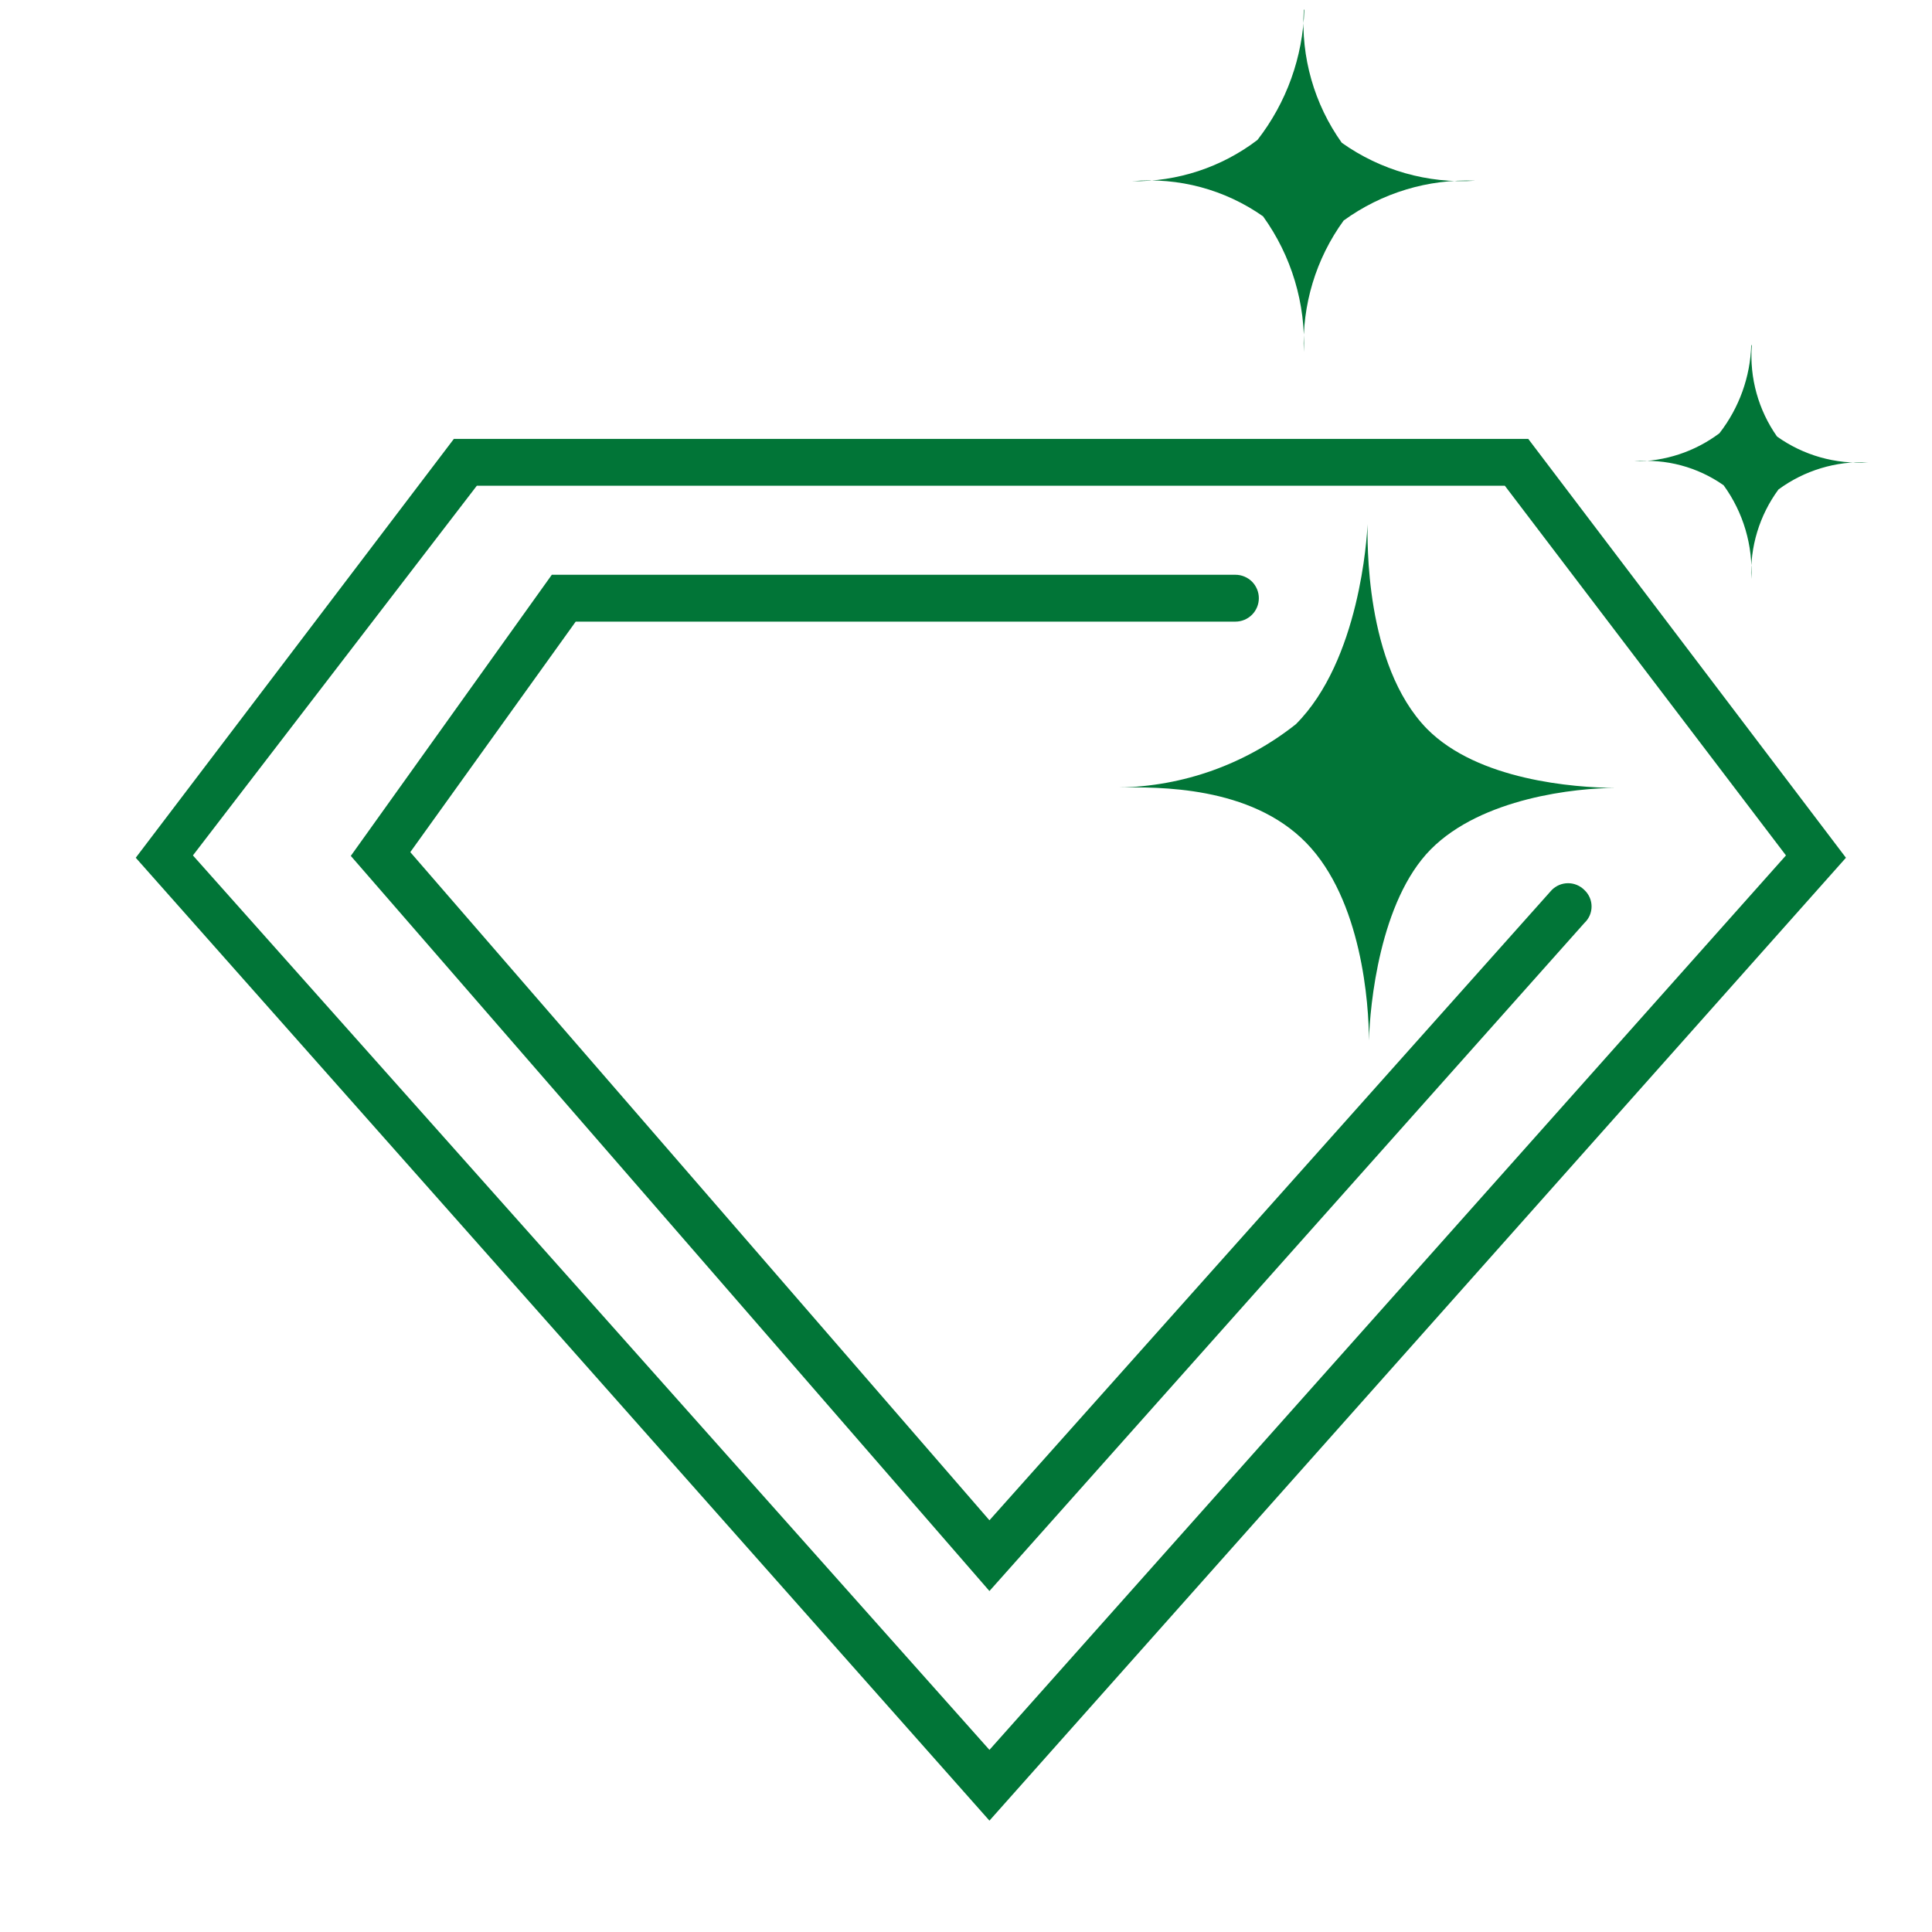
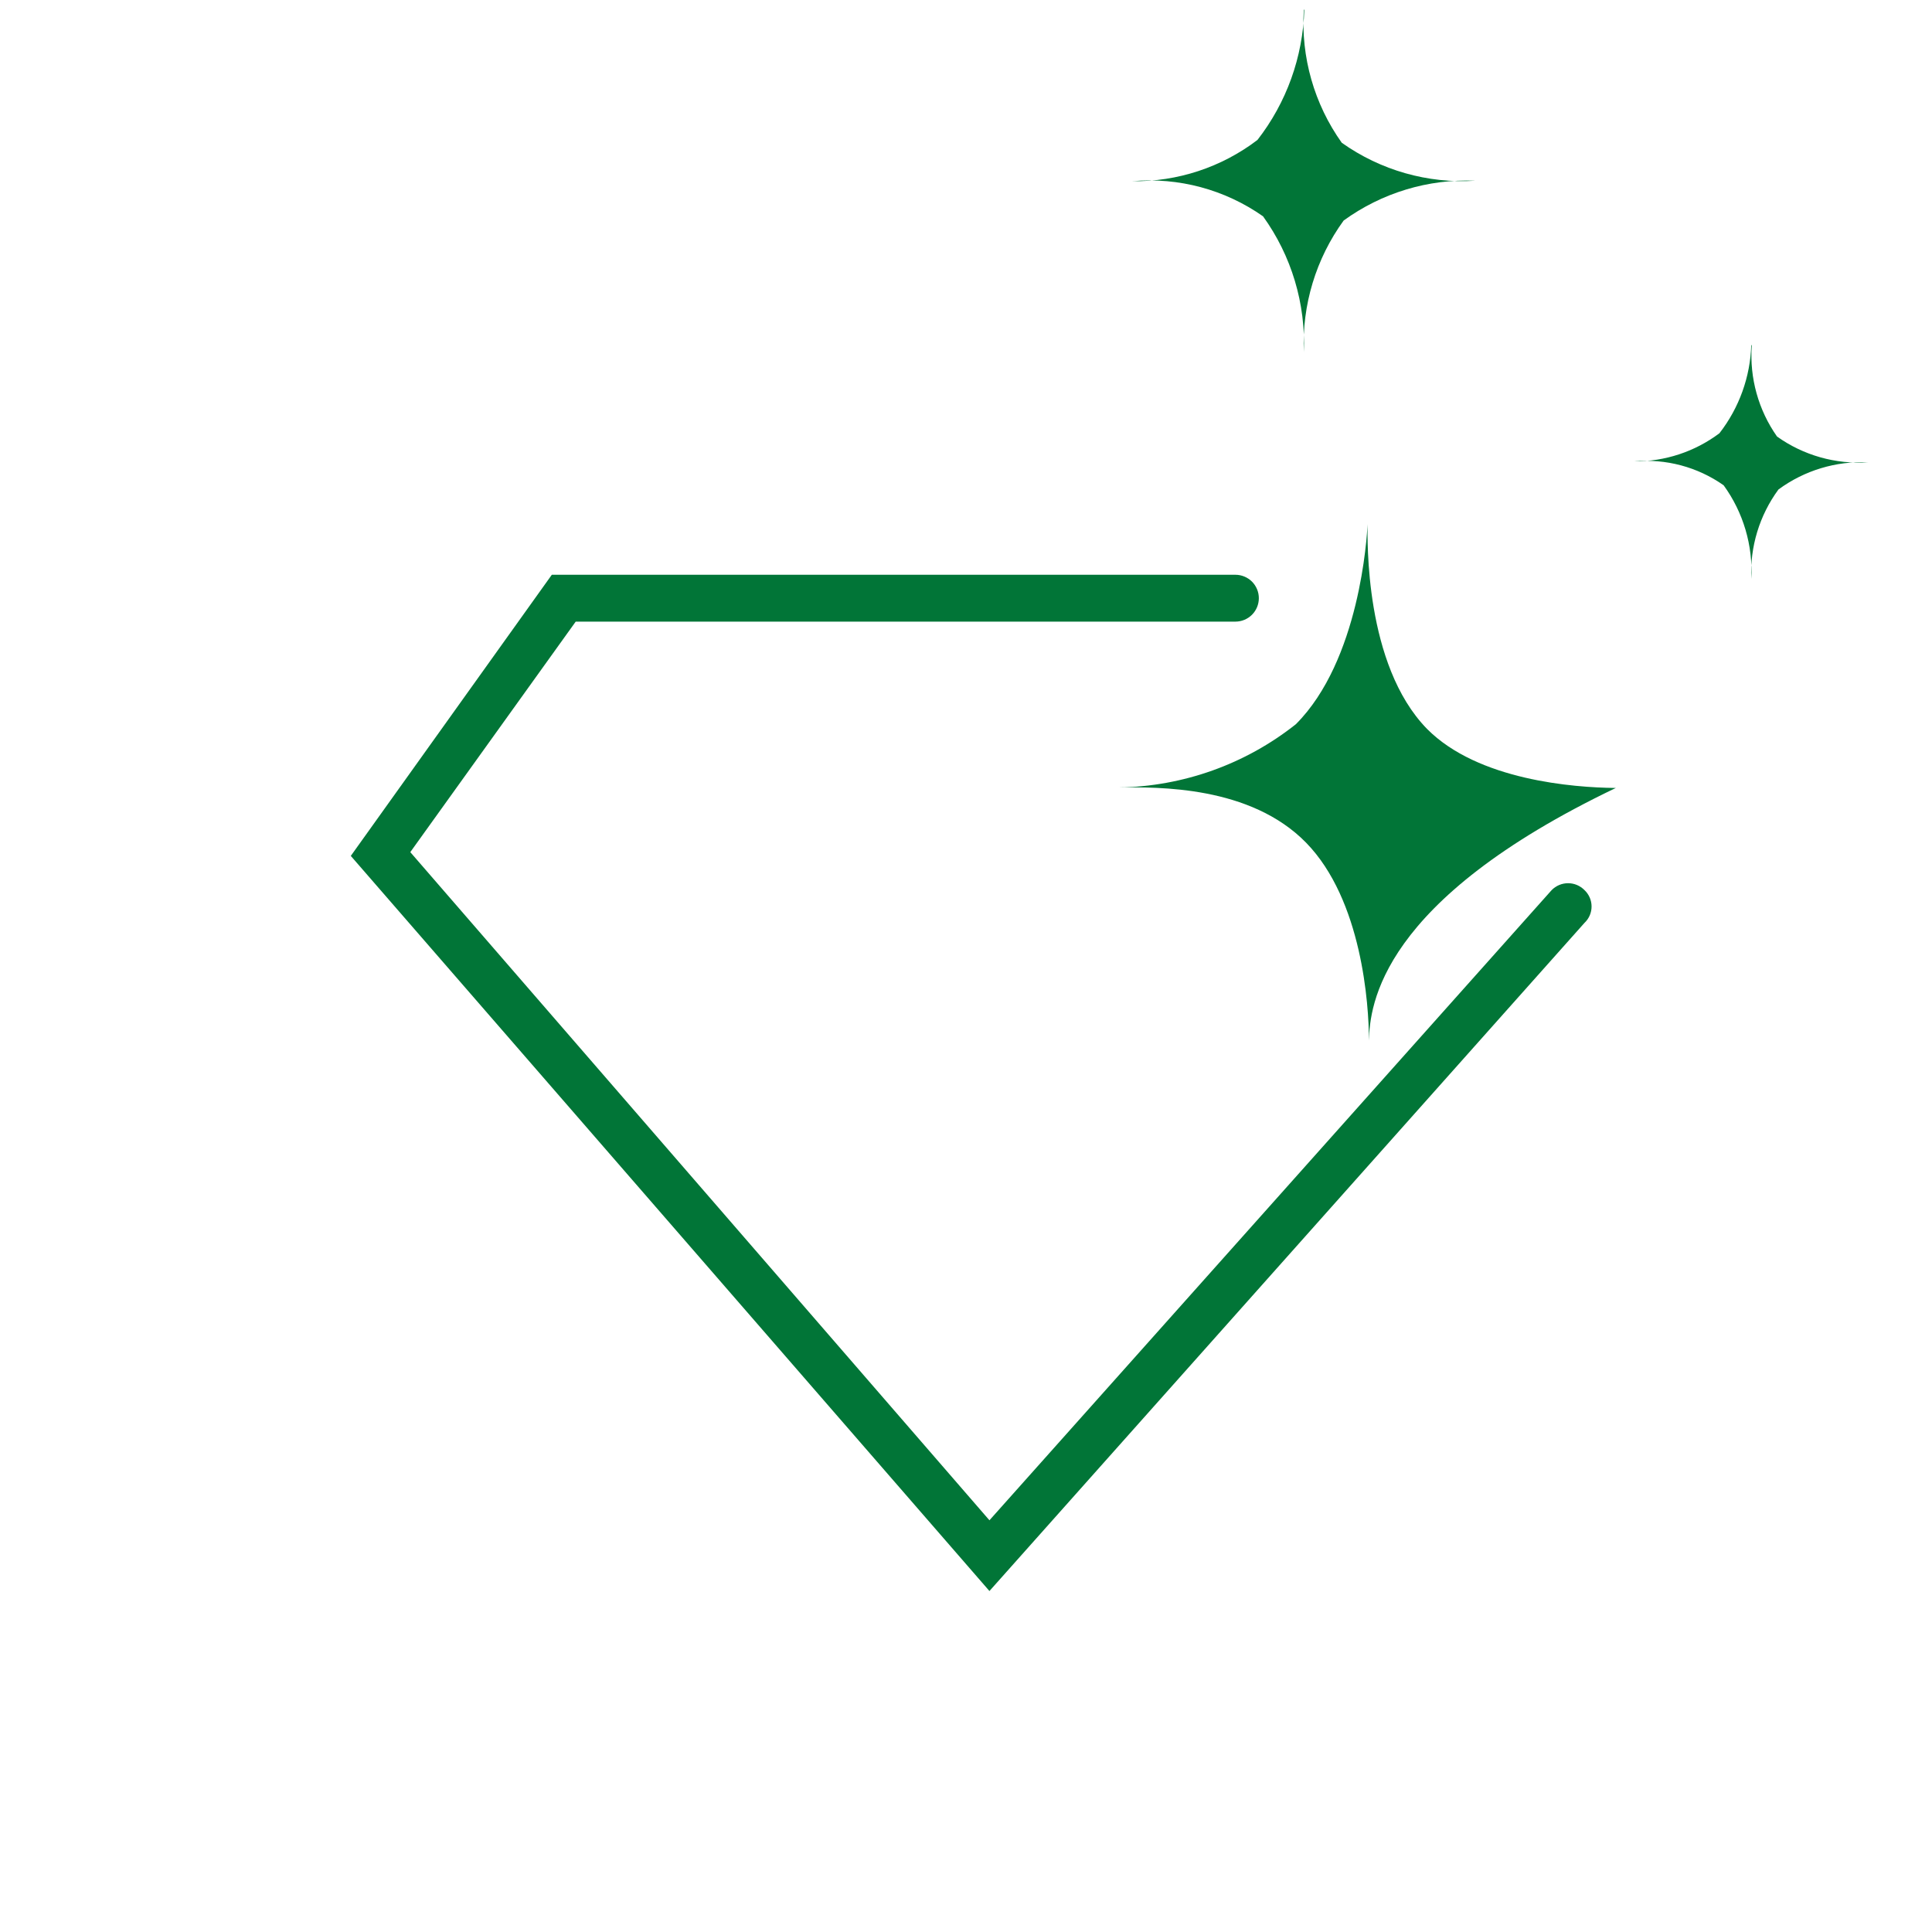
<svg xmlns="http://www.w3.org/2000/svg" width="68" height="68" viewBox="0 0 68 68" fill="none">
  <g clip-path="url(#clip0_257_46)">
-     <path d="M34.825 64.08L4.778 30.19L15.975 15.447H53.789L64.971 30.19L34.825 64.08ZM6.79 30.108L34.825 61.59L62.86 30.108L52.965 17.096H16.783L6.79 30.108Z" fill="#017537" />
-     <path d="M56.873 27.733C55.471 27.733 52.157 28.08 50.359 29.894C48.562 31.708 48.215 35.385 48.182 36.622C48.182 35.352 47.935 31.675 45.973 29.663C44.01 27.651 40.761 27.7 39.376 27.717C41.642 27.681 43.834 26.899 45.61 25.49C47.853 23.248 48.116 18.894 48.133 18.449C48.133 18.96 48.017 23.396 50.227 25.655C52.025 27.469 55.406 27.717 56.824 27.733H56.873ZM45.89 0.341C45.784 2.01 46.256 3.664 47.226 5.025C48.593 5.995 50.252 6.467 51.926 6.361C50.267 6.293 48.635 6.787 47.292 7.762C46.316 9.105 45.822 10.738 45.89 12.396C45.961 10.687 45.456 9.002 44.455 7.614C43.116 6.672 41.486 6.234 39.854 6.377C41.443 6.4 42.994 5.889 44.258 4.926C45.281 3.612 45.858 2.006 45.907 0.341H45.89ZM61.656 12.165C61.575 13.303 61.89 14.433 62.546 15.365C63.476 16.027 64.606 16.348 65.746 16.272C64.617 16.222 63.506 16.559 62.596 17.228C61.927 18.138 61.589 19.25 61.639 20.378C61.703 19.2 61.359 18.035 60.666 17.08C59.749 16.435 58.633 16.137 57.516 16.239C58.598 16.246 59.653 15.899 60.518 15.249C61.213 14.356 61.606 13.264 61.639 12.133L61.656 12.165Z" fill="#017537" />
+     <path d="M56.873 27.733C48.562 31.708 48.215 35.385 48.182 36.622C48.182 35.352 47.935 31.675 45.973 29.663C44.01 27.651 40.761 27.7 39.376 27.717C41.642 27.681 43.834 26.899 45.61 25.49C47.853 23.248 48.116 18.894 48.133 18.449C48.133 18.96 48.017 23.396 50.227 25.655C52.025 27.469 55.406 27.717 56.824 27.733H56.873ZM45.89 0.341C45.784 2.01 46.256 3.664 47.226 5.025C48.593 5.995 50.252 6.467 51.926 6.361C50.267 6.293 48.635 6.787 47.292 7.762C46.316 9.105 45.822 10.738 45.89 12.396C45.961 10.687 45.456 9.002 44.455 7.614C43.116 6.672 41.486 6.234 39.854 6.377C41.443 6.4 42.994 5.889 44.258 4.926C45.281 3.612 45.858 2.006 45.907 0.341H45.89ZM61.656 12.165C61.575 13.303 61.89 14.433 62.546 15.365C63.476 16.027 64.606 16.348 65.746 16.272C64.617 16.222 63.506 16.559 62.596 17.228C61.927 18.138 61.589 19.25 61.639 20.378C61.703 19.2 61.359 18.035 60.666 17.08C59.749 16.435 58.633 16.137 57.516 16.239C58.598 16.246 59.653 15.899 60.518 15.249C61.213 14.356 61.606 13.264 61.639 12.133L61.656 12.165Z" fill="#017537" />
    <path d="M34.825 55.999L12.347 30.125L19.422 20.23H43.483C43.591 20.23 43.698 20.251 43.798 20.293C43.898 20.334 43.989 20.395 44.066 20.471C44.142 20.548 44.203 20.639 44.244 20.739C44.286 20.839 44.307 20.946 44.307 21.054C44.307 21.273 44.22 21.483 44.066 21.637C43.911 21.792 43.701 21.879 43.483 21.879H20.263L14.441 29.992L34.825 53.509L54.614 31.328C54.689 31.252 54.779 31.191 54.878 31.149C54.977 31.107 55.084 31.086 55.191 31.086C55.299 31.086 55.405 31.107 55.504 31.149C55.603 31.191 55.693 31.252 55.768 31.328C55.847 31.402 55.91 31.492 55.953 31.591C55.996 31.69 56.018 31.797 56.018 31.905C56.018 32.014 55.996 32.121 55.953 32.22C55.91 32.319 55.847 32.409 55.768 32.483L34.825 55.999Z" fill="#017537" />
  </g>
  <defs>
    <clipPath id="clip0_257_46">
      <rect width="68" height="68" fill="white" />
    </clipPath>
  </defs>
</svg>